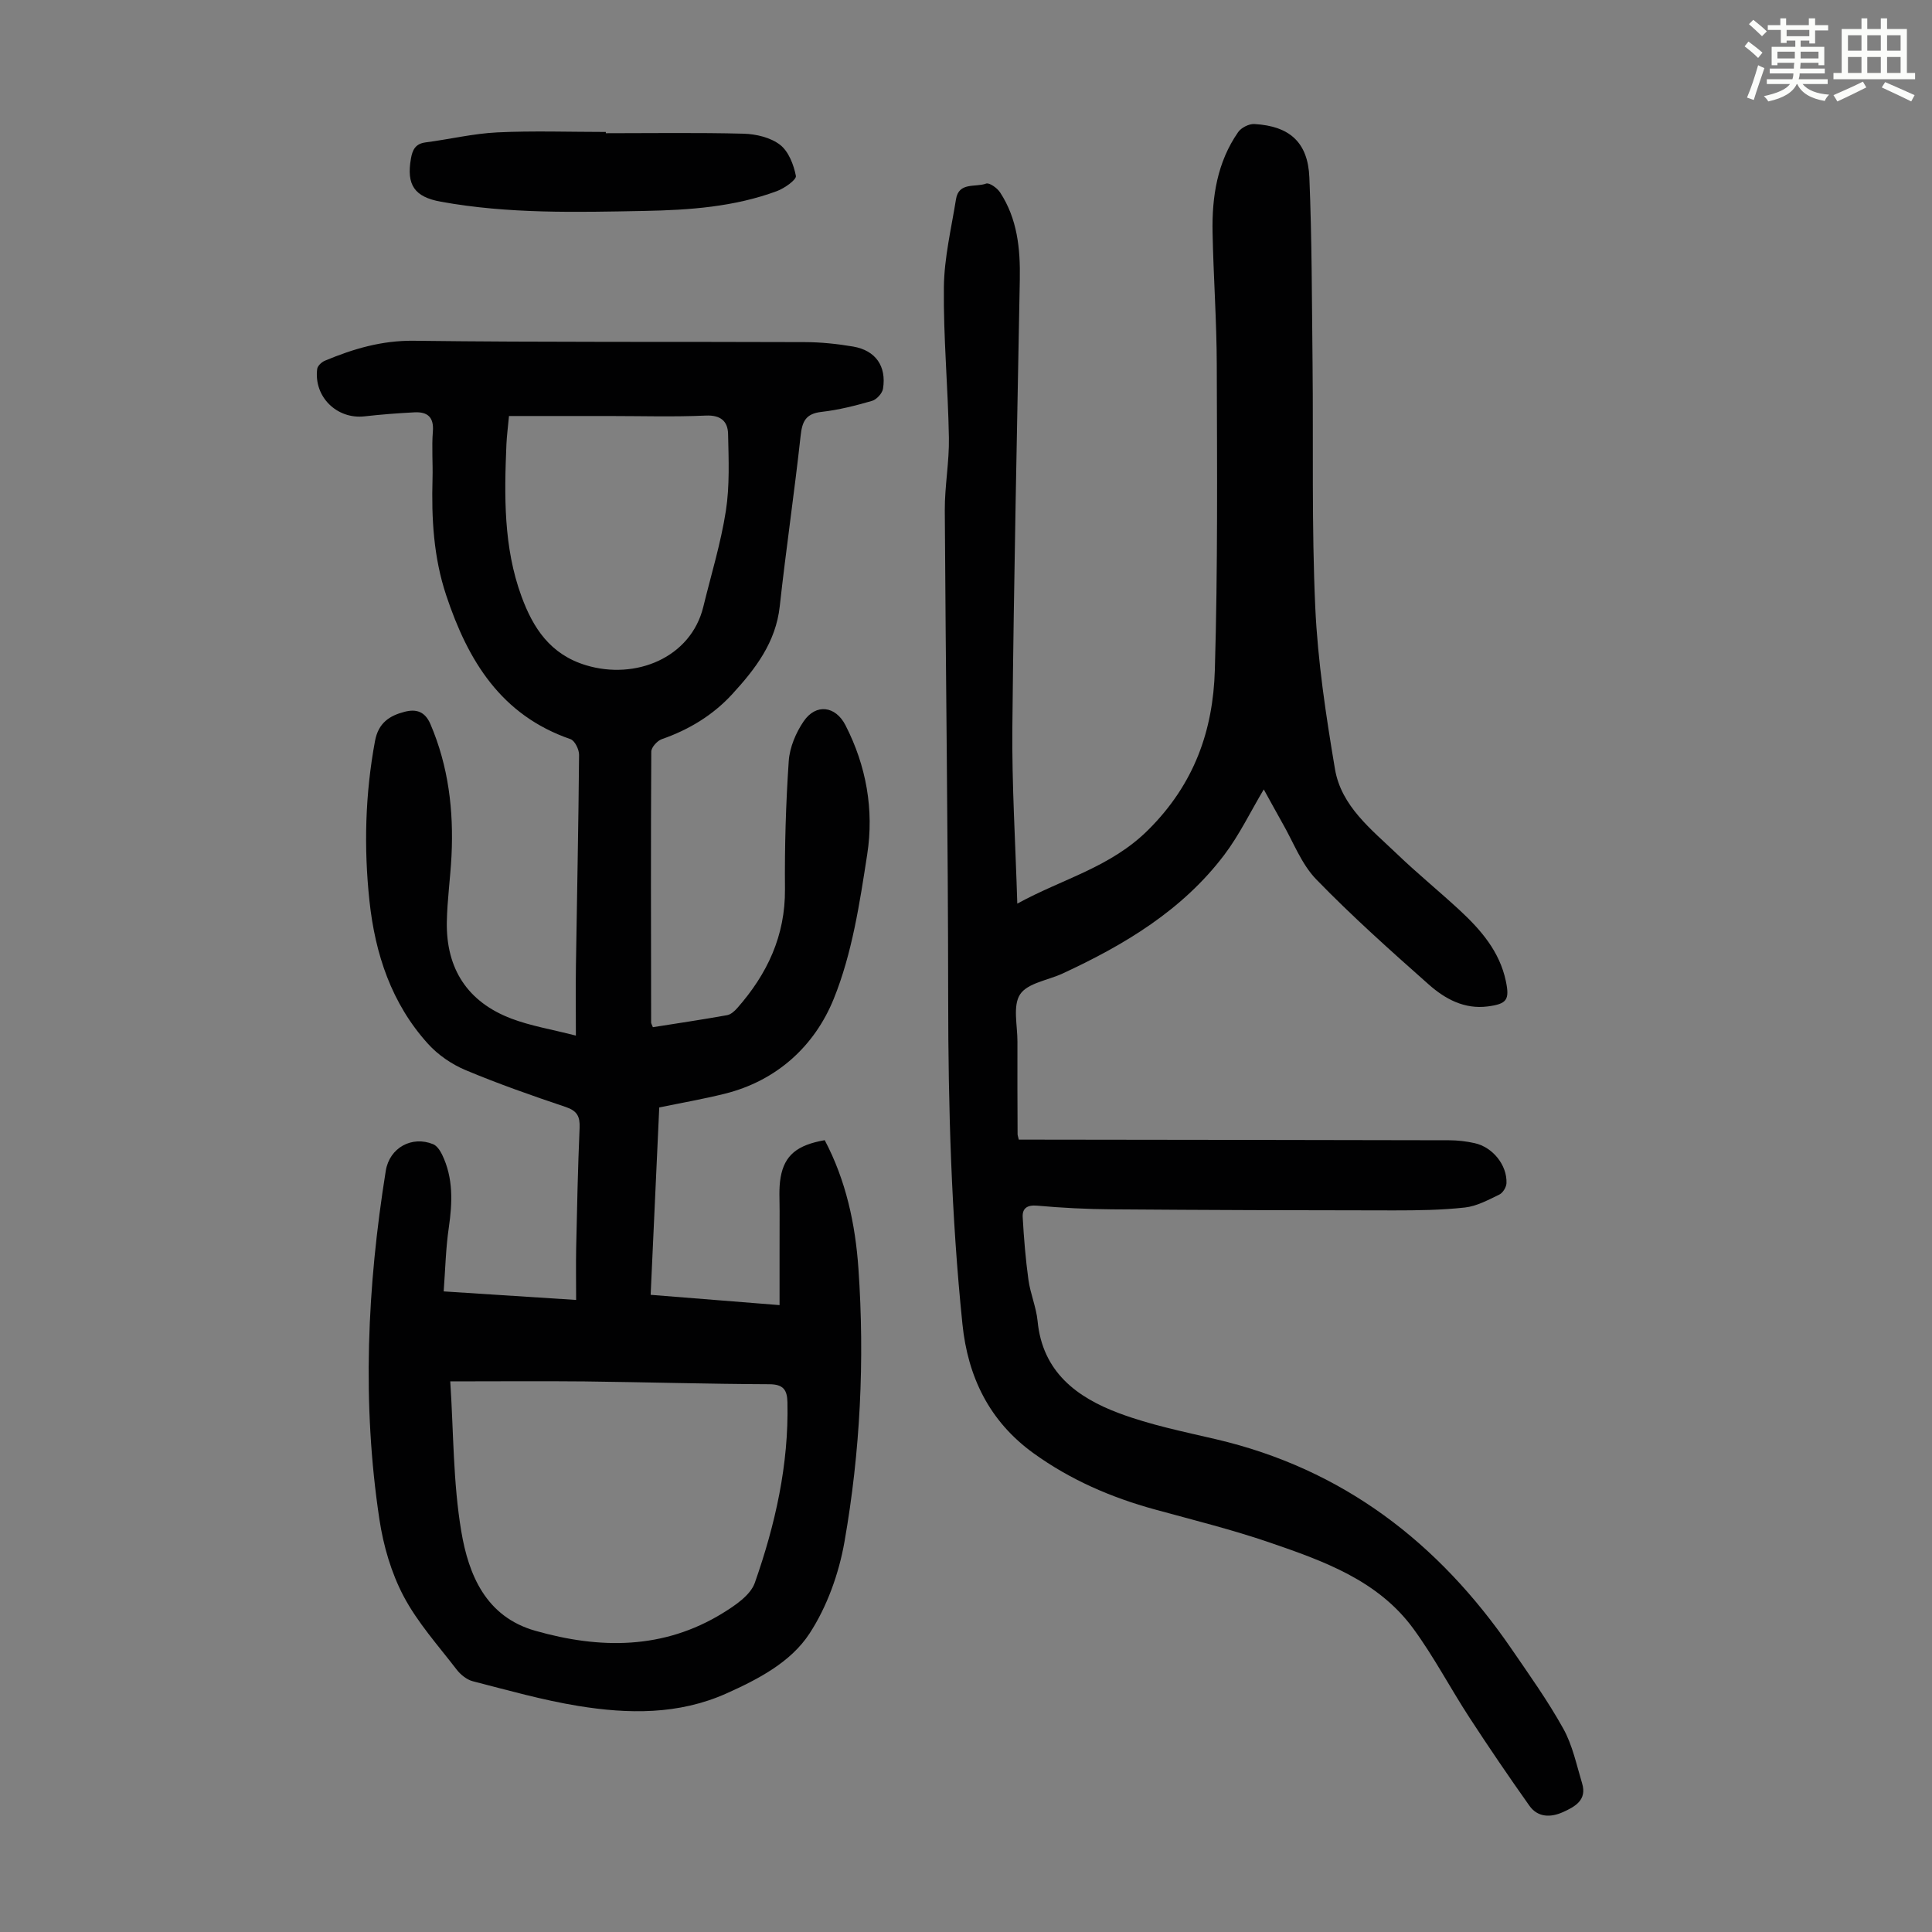
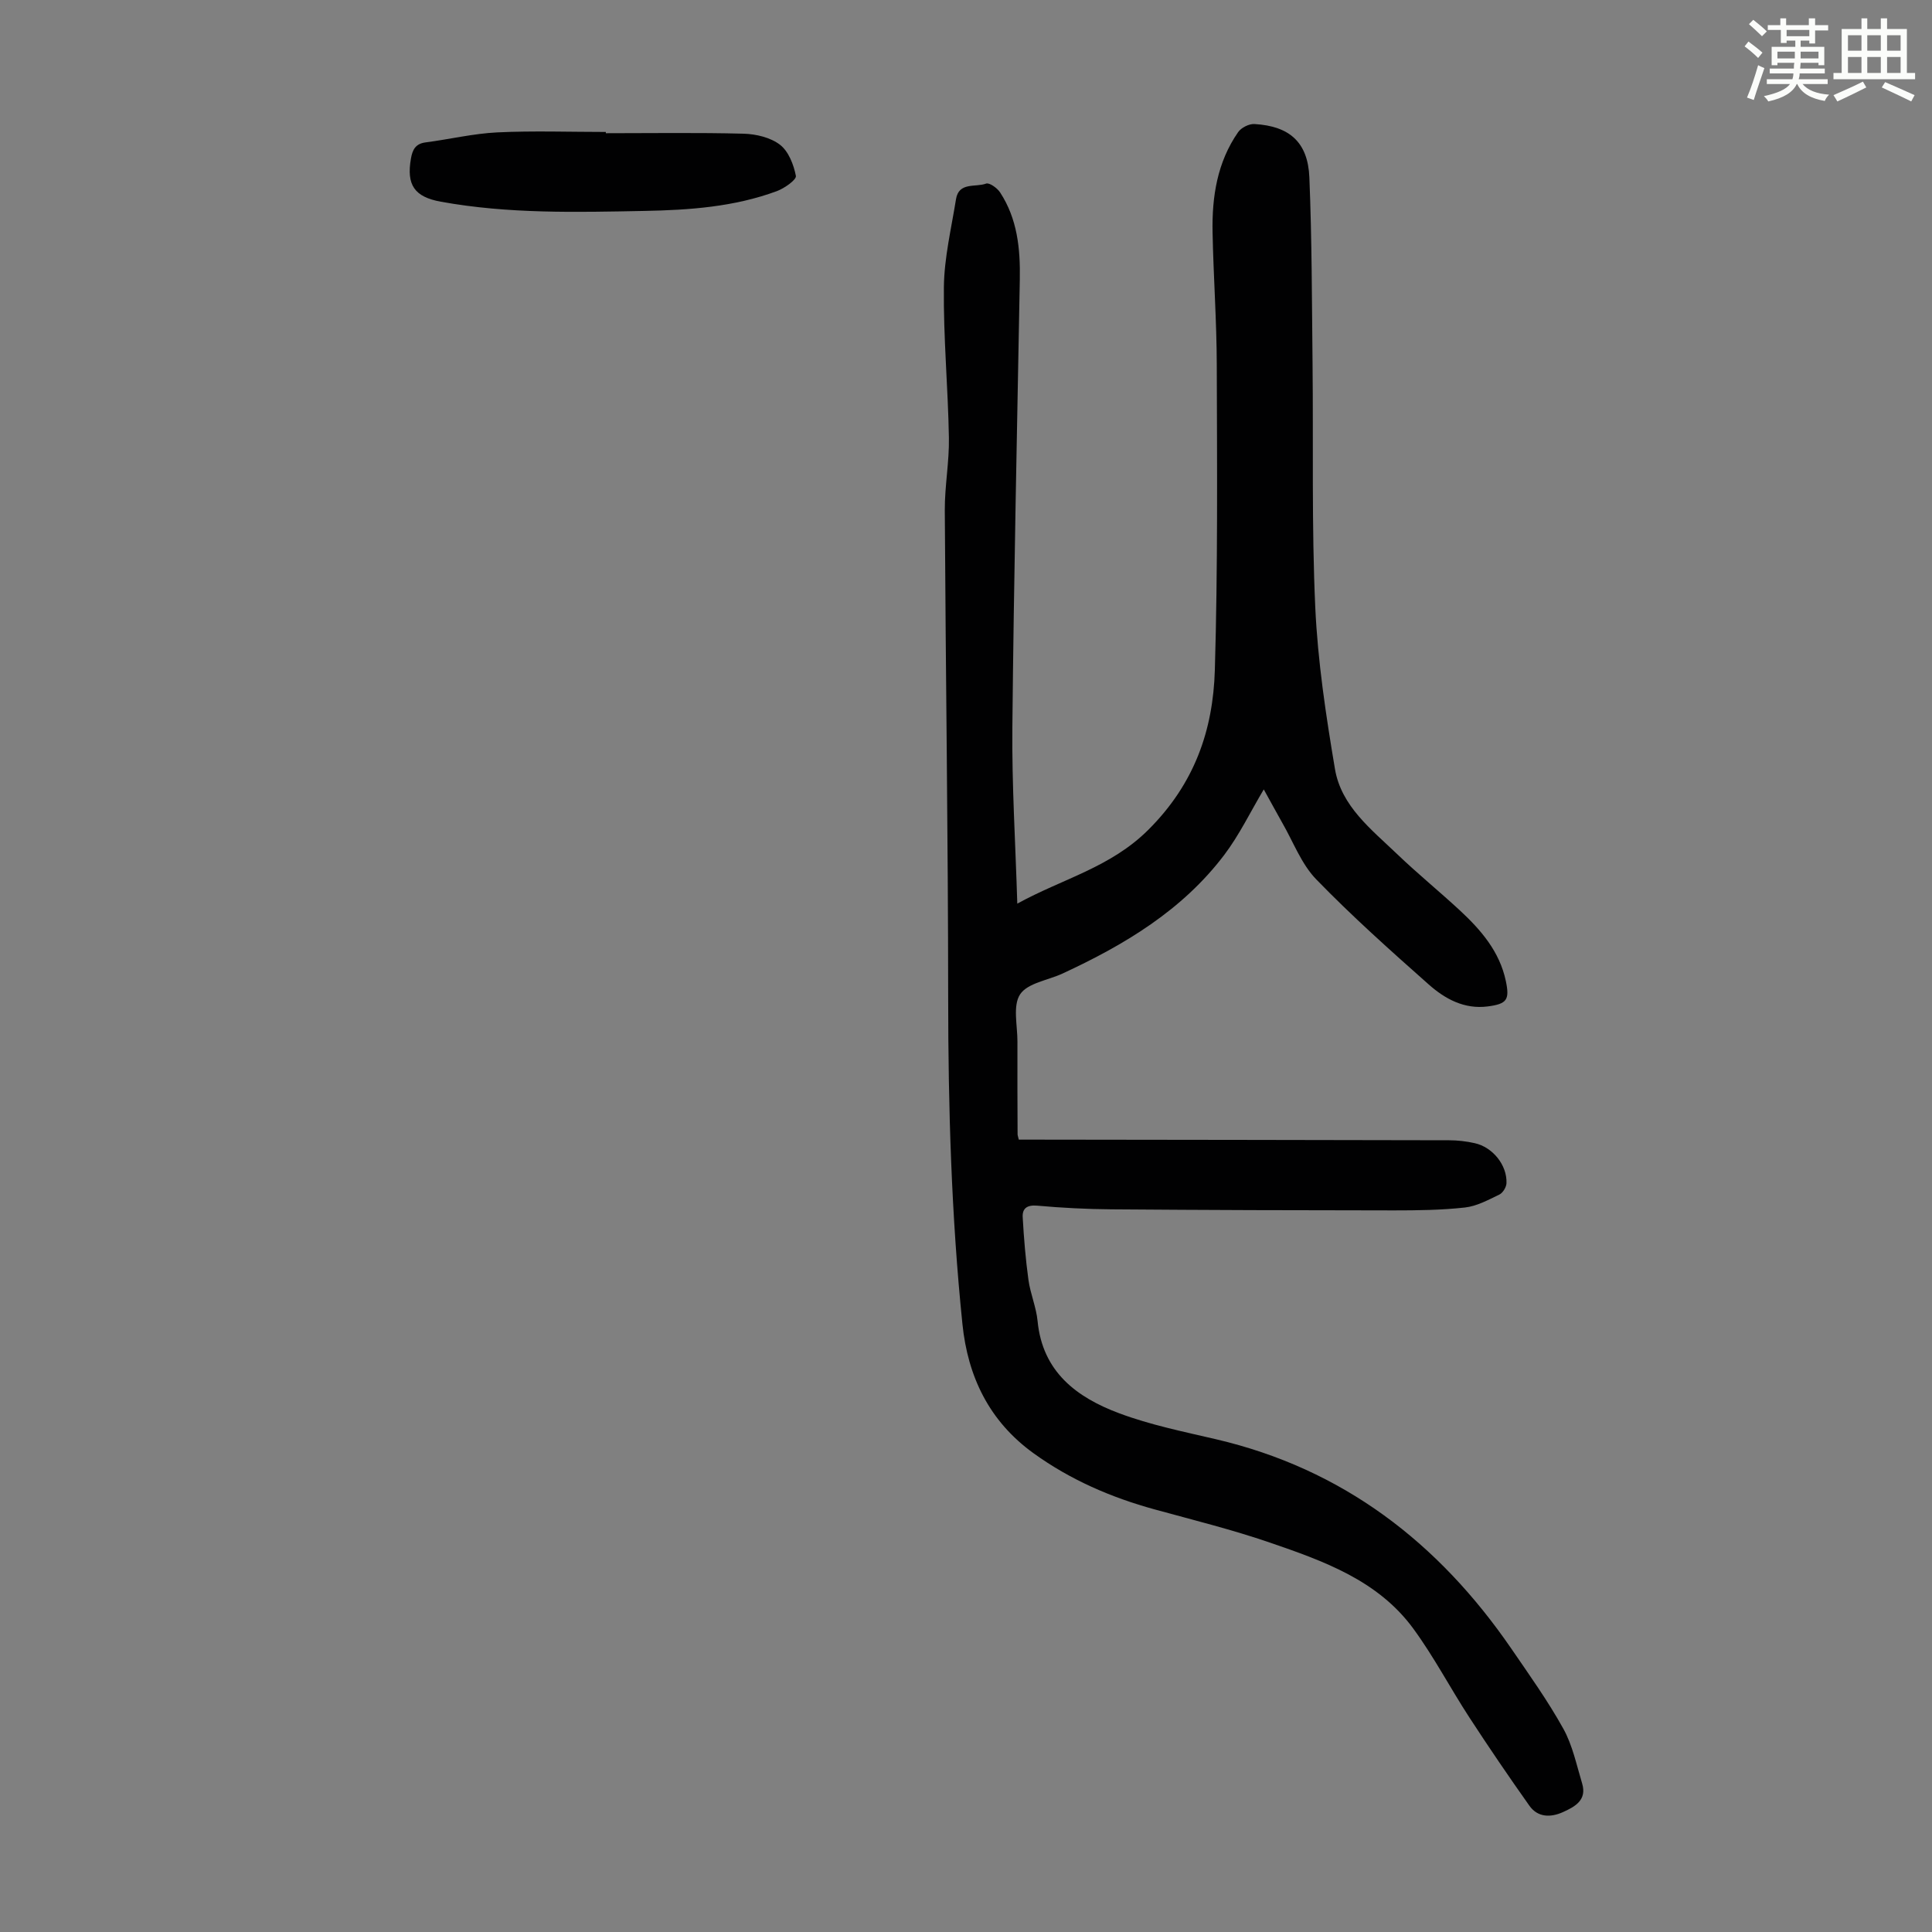
<svg xmlns="http://www.w3.org/2000/svg" enable-background="new 0 0 400 400" viewBox="0 0 400 400">
  <rect x="0" y="0" width="400" height="400" fill="#808080" stroke="none" />
  <path d="m361.2 9.6.8-1c.9.7 1.9 1.4 2.9 2.3l-.9 1.1c-1-1-2-1.8-2.8-2.4zm.5 10.6c.9-2.1 1.6-4.3 2.3-6.7.4.2.8.4 1.3.6-.7 2.1-1.5 4.3-2.2 6.6zm.4-15.2.9-.9c1 .8 2 1.6 2.8 2.4l-1 1c-.9-.9-1.8-1.7-2.7-2.5zm12.5-1.2h1.2v1.4h2.7v1.1h-2.7v2.7h-1.2v-.6h-1.8v1.3h4.9v3.8h-1.2v-.5h-3.7c0 .4-.1.9-.1 1.2h5.1v1h-5.2c0 .5-.1.9-.2 1.2h6v1h-5.2c1.1 1.3 2.9 2 5.5 2.2-.4.4-.7.8-.9 1.3-2.9-.5-4.8-1.6-5.7-3.5h-.1c-.8 1.7-2.7 2.9-5.9 3.6-.2-.4-.6-.8-.9-1.1 2.8-.6 4.6-1.4 5.4-2.5h-4.8v-1h5.3c.1-.3.2-.7.2-1.2h-4.9v-1h5c0-.4 0-.8.1-1.2h-3.5v.5h-1.2v-3.8h4.9v-1.3h-1.8v.5h-1.2v-2.7h-2.7v-1h2.6v-1.4h1.2v1.4h4.7v-1.4zm-6.6 8.3h3.6c0-.4 0-.9 0-1.4h-3.6zm1.9-4.6h4.7v-1.3h-4.7zm6.6 3.2h-3.7v1.4h3.7z" fill="#fbfcfa" />
  <path d="m385.3 3.8h1.3v2.2h2.8v-2.2h1.3v2.2h4.1v9.1h1.7v1.3h-16.9v-1.3h1.7v-9.1h4.1v-2.2zm.4 13.1.7 1.2c-1.8.9-3.8 1.9-6 2.9-.2-.4-.5-.8-.8-1.3 2.3-1 4.3-1.9 6.1-2.8zm-3.1-6.4h2.8v-3.2h-2.8zm0 4.6h2.8v-3.3h-2.8zm4-4.6h2.8v-3.2h-2.8zm0 4.6h2.8v-3.3h-2.8zm3.7 1.9c2.1.9 4.1 1.8 6.1 2.7l-.7 1.3c-2.2-1.1-4.2-2-6.1-2.9zm3.2-9.7h-2.8v3.2h2.8zm-2.8 7.8h2.8v-3.3h-2.8z" fill="#fbfcfa" />
  <g fill="#010102">
-     <path d="m91.86 267.37c9.62.62 18.18 1.17 27.42 1.77 0-3.9-.06-7.34.01-10.78.18-8.28.35-16.56.71-24.84.1-2.36-.5-3.53-2.87-4.33-6.99-2.35-13.96-4.79-20.75-7.64-2.86-1.2-5.69-3.14-7.76-5.43-7.56-8.35-10.95-18.58-12.13-29.61-1.18-11.07-.89-22.09 1.15-33.09.7-3.79 3.04-5.26 6.16-6.06 2.31-.59 4.17-.12 5.32 2.57 3.74 8.75 4.82 17.87 4.36 27.25-.23 4.58-.89 9.15-.97 13.72-.16 9.72 4.33 16.56 13.36 19.99 4 1.52 8.32 2.22 13.36 3.52 0-5.4-.06-9.94.01-14.48.22-14.55.53-29.1.65-43.65.01-1.11-.89-2.95-1.78-3.25-14.38-4.96-21.22-16.23-25.72-29.75-2.64-7.92-3.07-15.98-2.84-24.18.09-3.24-.19-6.51.07-9.74.25-3.03-1.14-4.13-3.83-3.99-3.44.18-6.89.44-10.31.83-5.72.65-10.54-4.04-9.81-9.81.08-.64.92-1.43 1.6-1.71 5.88-2.46 11.78-4.21 18.41-4.13 26.98.34 53.96.17 80.94.28 3.34.01 6.71.36 10.01.92 4.65.8 6.93 4.05 6.19 8.72-.15.97-1.33 2.25-2.28 2.53-3.43.99-6.93 1.88-10.47 2.28-3.25.37-3.99 1.97-4.31 4.95-1.29 11.78-3.03 23.51-4.32 35.29-.82 7.51-5.08 13.01-9.86 18.22-3.99 4.34-8.94 7.34-14.55 9.29-.95.33-2.18 1.69-2.19 2.58-.11 18.7-.06 37.39-.03 56.09 0 .21.15.41.36.97 5.07-.8 10.23-1.57 15.37-2.49.78-.14 1.56-.85 2.12-1.49 6.19-7.03 9.94-14.95 9.86-24.61-.08-8.83.18-17.69.78-26.5.19-2.83 1.47-5.87 3.09-8.24 2.56-3.75 6.61-3.18 8.65.8 4.33 8.43 5.93 17.54 4.51 26.73-1.56 10.12-3.13 20.54-6.93 29.92-3.94 9.74-11.78 17-22.66 19.68-4.33 1.07-8.74 1.84-13.47 2.82-.59 12.89-1.18 25.68-1.78 38.79 9.01.72 17.77 1.42 26.69 2.13 0-6.61-.01-13.04.01-19.46.01-2.33-.19-4.72.21-6.99.81-4.6 3.44-6.7 9.13-7.7 4.38 8.3 6.34 17.32 6.98 26.61 1.31 18.95.39 37.86-2.89 56.54-1.16 6.59-3.6 13.42-7.23 18.98-3.88 5.95-10.6 9.46-17.21 12.42-9.92 4.44-20.31 4.27-30.66 2.59-7.36-1.2-14.59-3.25-21.83-5.11-1.26-.32-2.56-1.37-3.38-2.44-3.82-4.97-8.1-9.73-10.99-15.21-2.54-4.83-4.16-10.4-4.98-15.83-3.65-24.11-2.54-48.2 1.31-72.21.77-4.77 5.4-7.32 9.82-5.5.79.33 1.44 1.33 1.85 2.17 2.34 4.85 2.13 9.91 1.38 15.1-.63 4.26-.72 8.6-1.06 13.2zm1.36 18.63c.69 10.41.57 20.9 2.29 31.09 1.51 8.95 5.07 17.63 15.3 20.54 13.38 3.81 26.53 3.91 38.81-3.64 2.58-1.59 5.75-3.71 6.66-6.29 4.23-12.05 7.04-24.47 6.75-37.39-.06-2.54-.84-3.71-3.75-3.72-12.75-.05-25.49-.43-38.23-.58-9.15-.09-18.31-.01-27.83-.01zm12.16-199.87c-.21 2.29-.45 4.07-.53 5.85-.45 10.64-.62 21.29 3.11 31.47 2.4 6.56 5.94 12.03 13.36 14.28 10.25 3.11 21.71-1.53 24.29-12.09 1.61-6.61 3.63-13.16 4.67-19.85.81-5.22.58-10.63.46-15.95-.06-2.61-1.52-3.94-4.62-3.8-6.7.3-13.41.09-20.12.09-6.8 0-13.59 0-20.62 0z" />
    <path d="m261.65 163.44c-2.76 4.63-5.05 9.42-8.19 13.57-8.68 11.46-20.66 18.62-33.47 24.55-3.02 1.4-7.24 1.96-8.79 4.31-1.56 2.37-.53 6.48-.55 9.82-.03 6.38.01 12.76.03 19.14 0 .21.09.43.25 1.12h3.77c28.43.04 56.87.06 85.3.13 1.78 0 3.59.21 5.32.6 3.75.83 6.74 4.57 6.58 8.3-.04.82-.75 1.99-1.47 2.34-2.29 1.1-4.67 2.41-7.12 2.68-4.87.54-9.81.6-14.73.6-19.48-.01-38.95-.07-58.42-.22-5.14-.04-10.29-.3-15.41-.76-2.12-.19-3.12.57-3.01 2.41.24 4.33.6 8.67 1.19 12.97.4 2.87 1.61 5.63 1.89 8.5 1.01 10.54 8.11 15.82 16.89 19.1 6.44 2.41 13.28 3.8 20.01 5.37 26.31 6.14 46.11 21.41 61.18 43.36 3.73 5.44 7.58 10.83 10.77 16.58 1.91 3.43 2.73 7.49 3.89 11.32 1.05 3.46-1.49 4.83-3.97 5.95-2.54 1.14-5.21 1.13-6.95-1.33-4.26-6.01-8.41-12.11-12.43-18.28-3.95-6.07-7.33-12.55-11.6-18.38-7.33-10.01-18.59-14-29.71-17.82-7.81-2.68-15.86-4.67-23.83-6.86-9.03-2.48-17.45-6.12-25.1-11.64-9.19-6.64-13.6-15.87-14.71-26.75-2.3-22.39-2.94-44.86-2.95-67.37-.02-33.69-.52-67.38-.7-101.08-.03-5.02.94-10.05.85-15.06-.18-10.4-1.16-20.79-1.04-31.17.07-6.08 1.54-12.15 2.51-18.2.58-3.62 4.06-2.41 6.23-3.23.67-.25 2.31.92 2.9 1.83 3.58 5.47 4.2 11.66 4.08 18.03-.56 30.89-1.24 61.77-1.54 92.66-.12 11.95.64 23.92 1.02 36.56 9.38-5.17 19.28-7.46 27.15-15.31 9.53-9.51 13.38-20.56 13.75-33.05.62-21.02.46-42.06.4-63.09-.02-9.17-.69-18.34-.87-27.52-.15-7.38.96-14.54 5.29-20.76.64-.93 2.26-1.75 3.38-1.68 7.27.42 11.07 3.78 11.37 11.05.53 12.85.52 25.72.66 38.58.18 16.79-.2 33.6.56 50.36.51 11.23 2.21 22.45 4.08 33.55 1.3 7.7 7.53 12.49 12.84 17.58 4.2 4.03 8.72 7.71 12.99 11.66 4.39 4.07 8.26 8.54 9.55 14.66.81 3.88.23 4.73-3.75 5.25-4.85.63-8.85-1.56-12.21-4.54-7.96-7.05-15.91-14.15-23.3-21.77-3.09-3.19-4.75-7.76-7.04-11.72-1.31-2.33-2.58-4.67-3.82-6.9z" />
    <path d="m125.43 27.58c9.51 0 19.02-.15 28.53.1 2.57.07 5.57.78 7.53 2.29 1.77 1.36 2.84 4.13 3.29 6.45.15.79-2.37 2.57-3.94 3.15-8.83 3.27-18.11 3.92-27.4 4.1-14.09.27-28.2.63-42.17-1.91-5.46-.99-7.15-3.46-6.19-8.93.32-1.83.94-3.08 3.04-3.35 4.95-.64 9.86-1.83 14.82-2.07 7.48-.36 14.99-.09 22.49-.09z" />
  </g>
</svg>